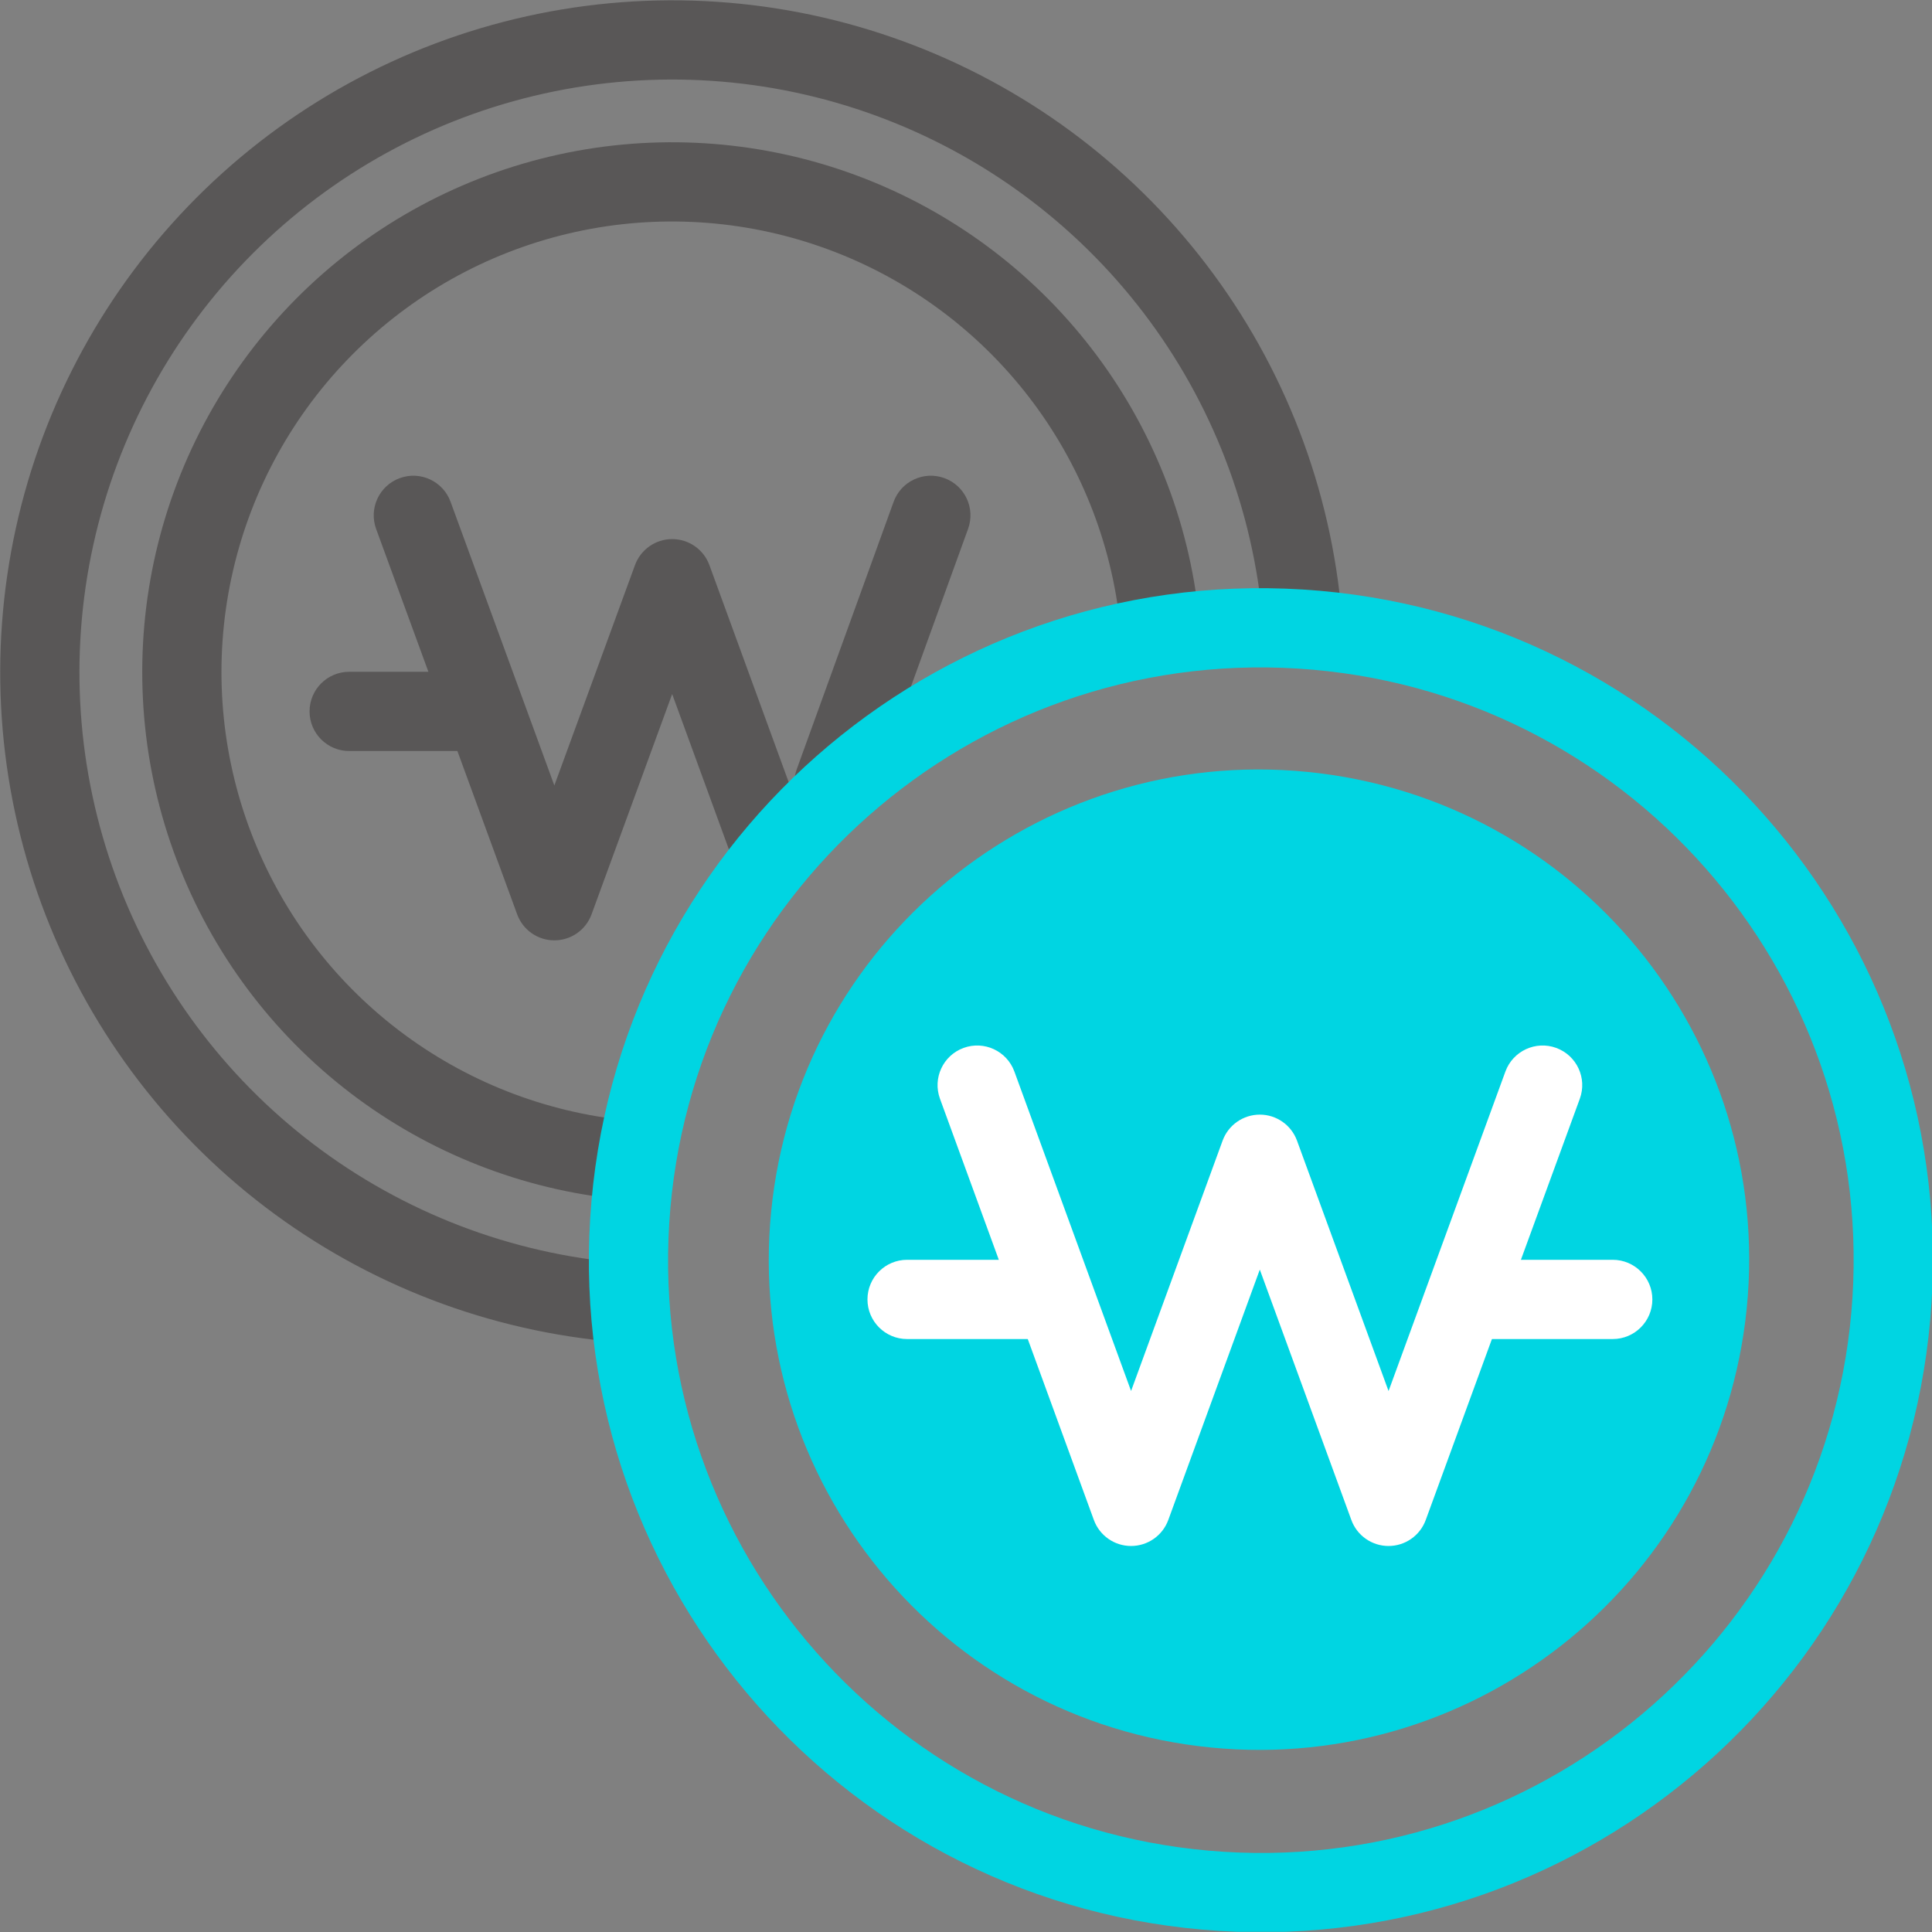
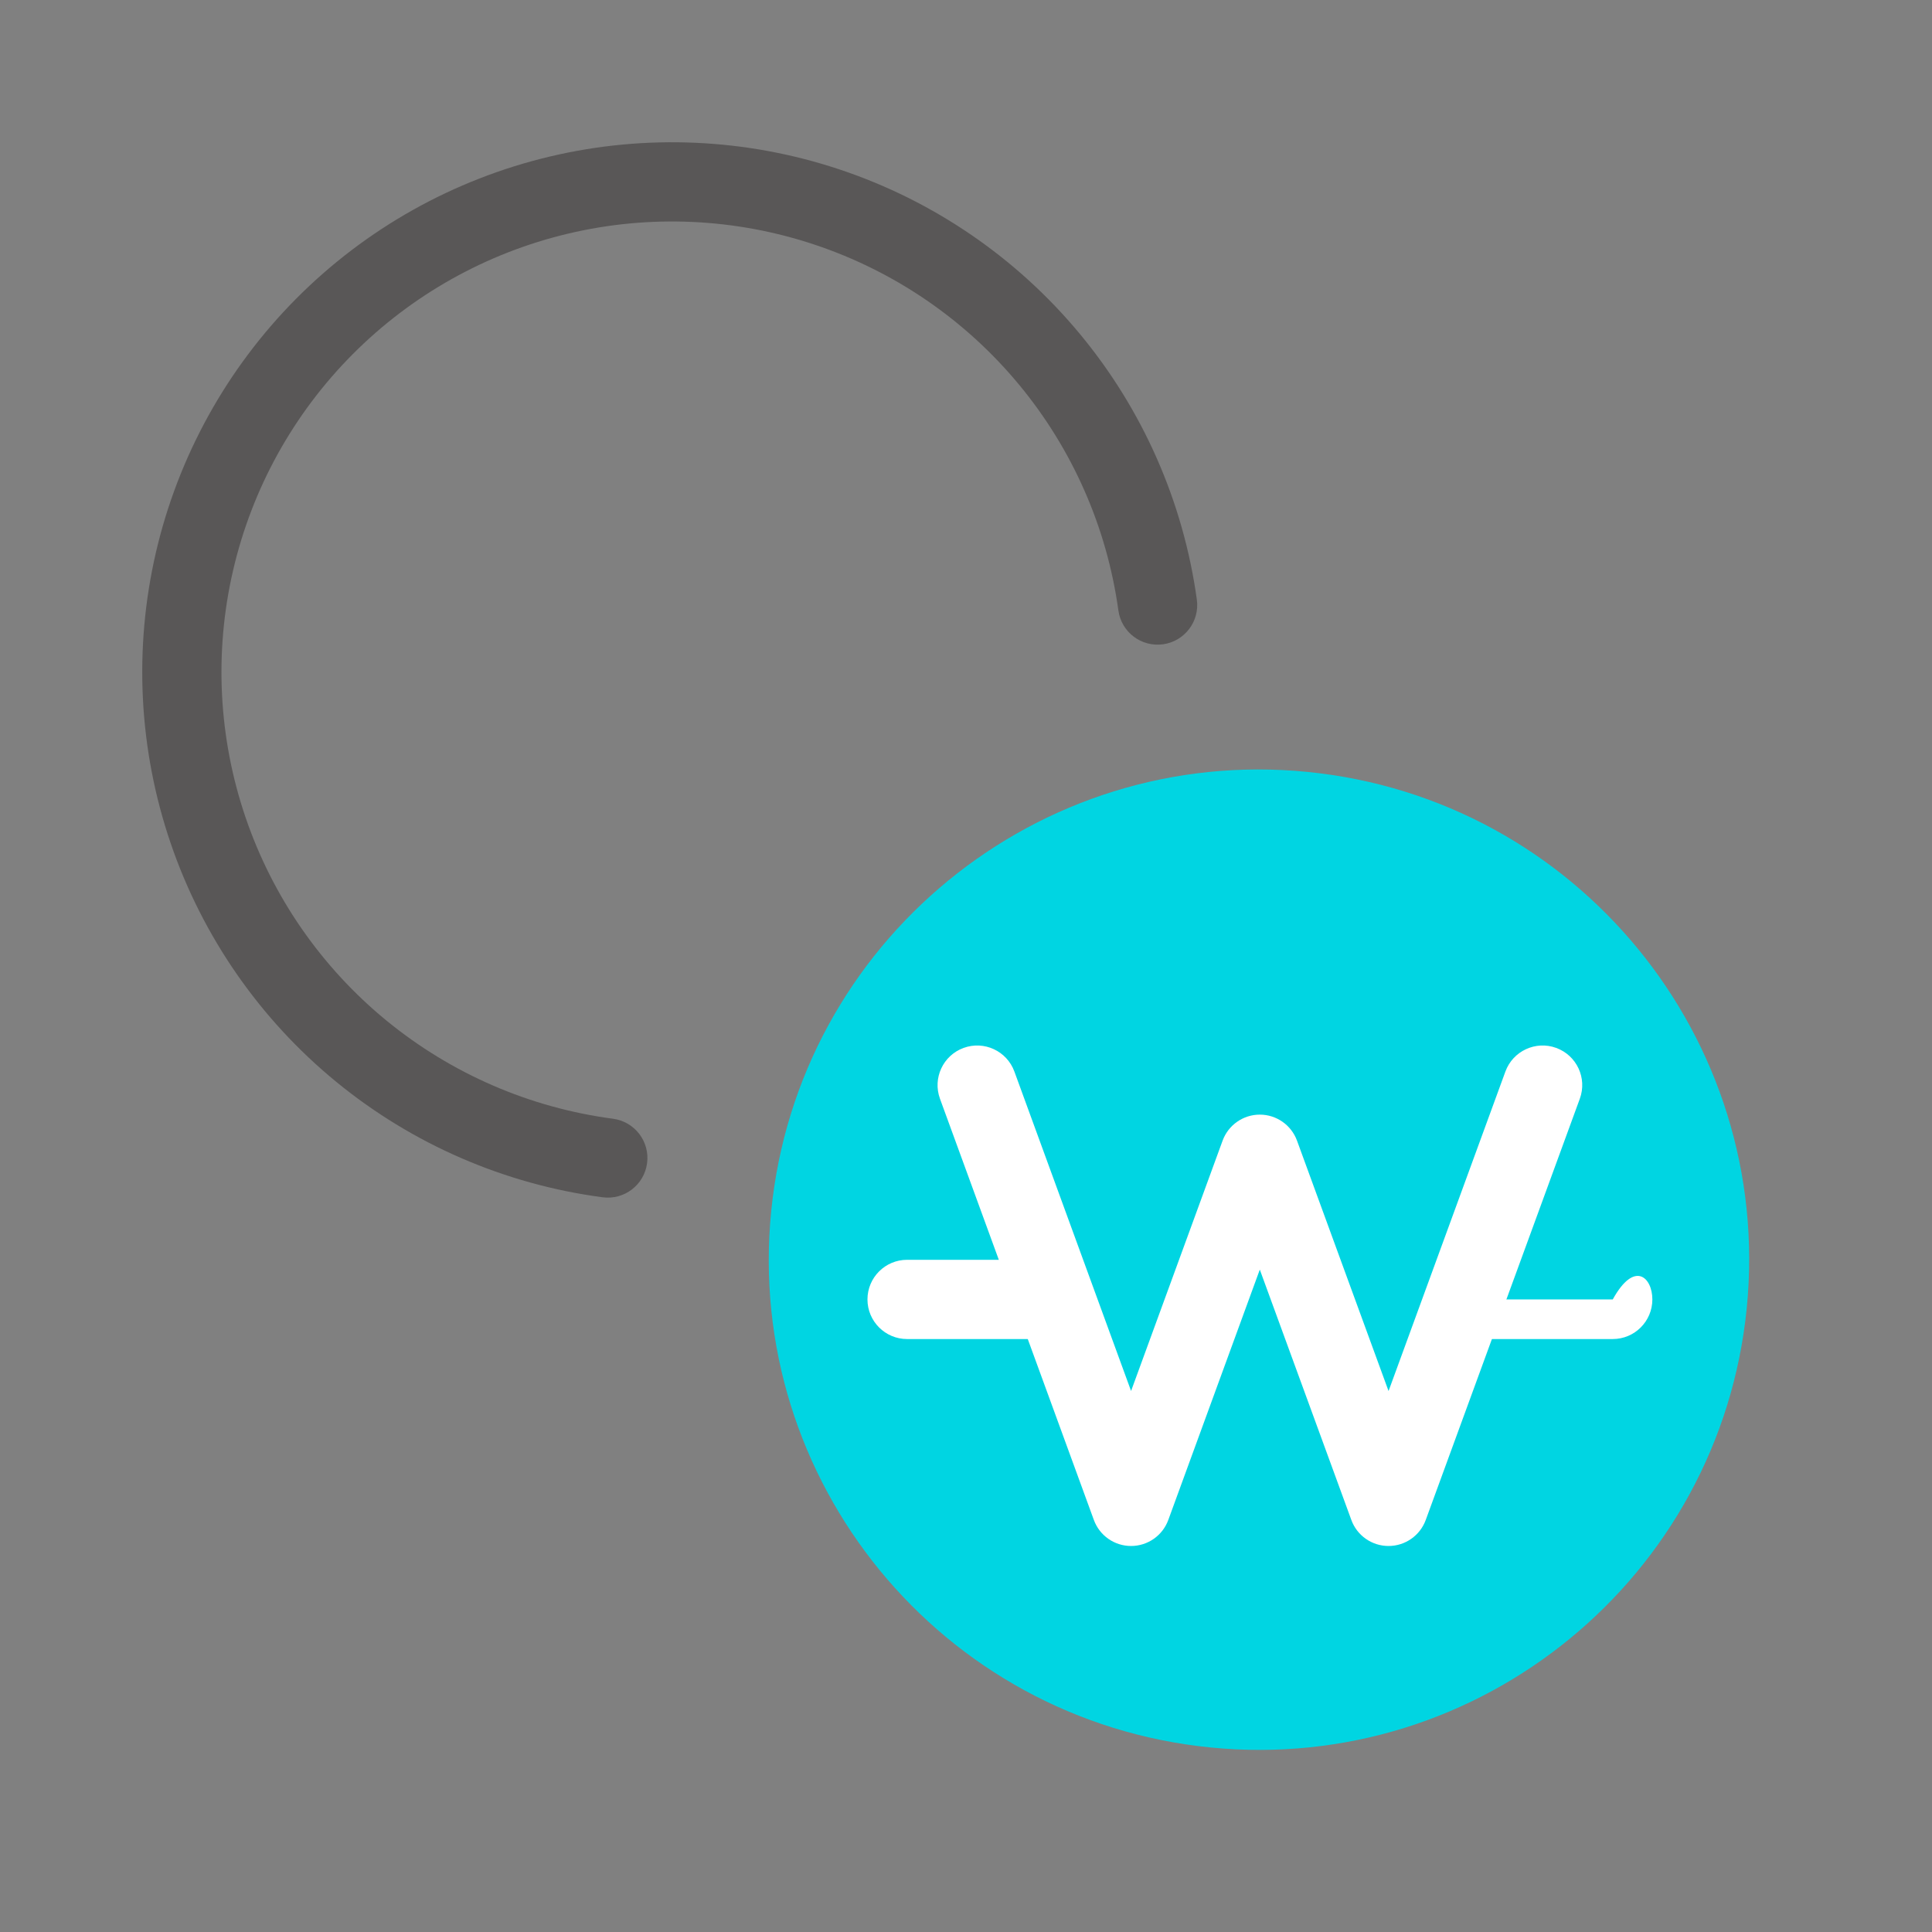
<svg xmlns="http://www.w3.org/2000/svg" width="70" height="70" viewBox="0 0 70 70" fill="none">
  <rect x="0" y="0" width="70" height="70" fill="#808080" stroke="none" />
  <g clip-path="url(#clip0_148_620)">
    <path fill-rule="evenodd" clip-rule="evenodd" d="M19.921 5.672C23.402 4.847 27.044 5.011 30.436 6.145C33.829 7.28 36.837 9.34 39.121 12.093C41.406 14.846 42.875 18.182 43.364 21.726C43.472 22.511 42.924 23.235 42.139 23.344C41.353 23.452 40.629 22.904 40.521 22.118C40.105 19.105 38.855 16.267 36.913 13.926C34.97 11.584 32.411 9.832 29.526 8.868C26.641 7.903 23.543 7.763 20.583 8.465C17.623 9.167 14.918 10.682 12.773 12.84C10.627 14.997 9.128 17.711 8.443 20.675C7.758 23.64 7.915 26.736 8.897 29.616C9.878 32.496 11.645 35.044 13.997 36.973C16.35 38.902 19.194 40.136 22.21 40.534C22.996 40.638 23.549 41.359 23.445 42.145C23.341 42.931 22.62 43.484 21.834 43.38C18.288 42.911 14.943 41.461 12.177 39.192C9.411 36.924 7.334 33.928 6.18 30.542C5.026 27.156 4.841 23.515 5.646 20.029C6.452 16.544 8.215 13.353 10.737 10.816C13.259 8.279 16.44 6.498 19.921 5.672Z" fill="#595757" />
-     <path fill-rule="evenodd" clip-rule="evenodd" d="M34.215 17.322C34.96 17.592 35.346 18.415 35.076 19.16L31.567 28.848C31.297 29.593 30.474 29.978 29.729 29.708C28.983 29.438 28.598 28.615 28.868 27.87L32.377 18.183C32.647 17.437 33.47 17.052 34.215 17.322Z" fill="#595757" />
-     <path fill-rule="evenodd" clip-rule="evenodd" d="M14.483 17.324C15.227 17.051 16.052 17.434 16.324 18.178L20.085 28.459L23.007 20.474C23.214 19.909 23.753 19.532 24.355 19.532C24.958 19.533 25.496 19.909 25.703 20.475L29.147 29.904C29.419 30.649 29.036 31.473 28.292 31.745C27.547 32.017 26.723 31.634 26.451 30.889L24.354 25.147L21.433 33.129C21.226 33.694 20.688 34.071 20.085 34.071C19.483 34.071 18.945 33.694 18.738 33.129L13.628 19.165C13.356 18.42 13.739 17.596 14.483 17.324Z" fill="#595757" />
-     <path fill-rule="evenodd" clip-rule="evenodd" d="M11.216 25.776C11.216 24.983 11.858 24.34 12.651 24.34H17.38C18.172 24.34 18.815 24.983 18.815 25.776C18.815 26.568 18.172 27.211 17.38 27.211H12.651C11.858 27.211 11.216 26.568 11.216 25.776Z" fill="#595757" />
-     <path fill-rule="evenodd" clip-rule="evenodd" d="M19.094 0.587C23.629 -0.417 28.356 -0.103 32.718 1.493C37.08 3.088 40.895 5.898 43.712 9.591C46.53 13.284 48.232 17.705 48.618 22.334C48.684 23.124 48.097 23.817 47.308 23.883C46.518 23.949 45.824 23.362 45.758 22.573C45.417 18.489 43.916 14.589 41.431 11.332C38.945 8.074 35.58 5.596 31.732 4.189C27.884 2.781 23.714 2.504 19.714 3.389C15.714 4.275 12.05 6.286 9.155 9.186C6.261 12.085 4.256 15.752 3.378 19.754C2.499 23.756 2.784 27.926 4.198 31.771C5.612 35.617 8.096 38.977 11.358 41.457C14.62 43.936 18.523 45.431 22.606 45.765C23.396 45.829 23.984 46.522 23.919 47.312C23.855 48.102 23.162 48.69 22.372 48.626C17.743 48.247 13.319 46.553 9.621 43.742C5.923 40.931 3.107 37.121 1.504 32.762C-0.099 28.402 -0.422 23.676 0.574 19.139C1.57 14.602 3.843 10.445 7.124 7.158C10.405 3.871 14.559 1.591 19.094 0.587Z" fill="#595757" />
    <path d="M63.288 47.398C64.258 37.638 57.133 28.939 47.373 27.968C37.612 26.997 28.913 34.123 27.942 43.883C26.971 53.644 34.096 62.343 43.857 63.314C53.617 64.284 62.317 57.159 63.288 47.398Z" fill="#00D5E2" />
    <path fill-rule="evenodd" clip-rule="evenodd" d="M34.913 37.968C35.657 37.696 36.481 38.079 36.753 38.824L40.981 50.398L44.297 41.328C44.504 40.762 45.043 40.385 45.645 40.385C46.248 40.385 46.786 40.762 46.993 41.328L50.31 50.4L54.544 38.823C54.817 38.079 55.641 37.696 56.385 37.968C57.13 38.241 57.512 39.065 57.24 39.809L51.657 55.072C51.45 55.638 50.912 56.014 50.309 56.014C49.707 56.014 49.168 55.638 48.962 55.072L45.645 46L42.329 55.072C42.122 55.638 41.583 56.014 40.981 56.014C40.378 56.014 39.84 55.638 39.633 55.072L34.057 39.809C33.785 39.064 34.168 38.24 34.913 37.968Z" fill="white" />
    <path fill-rule="evenodd" clip-rule="evenodd" d="M31.43 47.081C31.43 46.288 32.073 45.645 32.865 45.645H38.025C38.817 45.645 39.46 46.288 39.46 47.081C39.46 47.873 38.817 48.516 38.025 48.516H32.865C32.073 48.516 31.43 47.873 31.43 47.081Z" fill="white" />
-     <path fill-rule="evenodd" clip-rule="evenodd" d="M51.831 47.081C51.831 46.288 52.474 45.645 53.266 45.645H58.433C59.225 45.645 59.868 46.288 59.868 47.081C59.868 47.873 59.225 48.516 58.433 48.516H53.266C52.474 48.516 51.831 47.873 51.831 47.081Z" fill="white" />
-     <path fill-rule="evenodd" clip-rule="evenodd" d="M24.248 44.318C23.508 56.156 32.504 66.354 44.343 67.094C56.181 67.835 66.378 58.839 67.119 47C67.859 35.162 58.863 24.964 47.025 24.224C35.186 23.483 24.989 32.48 24.248 44.318ZM44.163 69.959C30.743 69.119 20.544 57.559 21.384 44.139C22.223 30.718 33.783 20.519 47.204 21.359C60.624 22.199 70.823 33.759 69.984 47.179C69.144 60.6 57.584 70.799 44.163 69.959Z" fill="#00D5E2" />
+     <path fill-rule="evenodd" clip-rule="evenodd" d="M51.831 47.081H58.433C59.225 45.645 59.868 46.288 59.868 47.081C59.868 47.873 59.225 48.516 58.433 48.516H53.266C52.474 48.516 51.831 47.873 51.831 47.081Z" fill="white" />
  </g>
  <defs>
    <clipPath id="clip0_148_620">
      <rect width="70" height="69.993" fill="white" />
    </clipPath>
  </defs>
</svg>